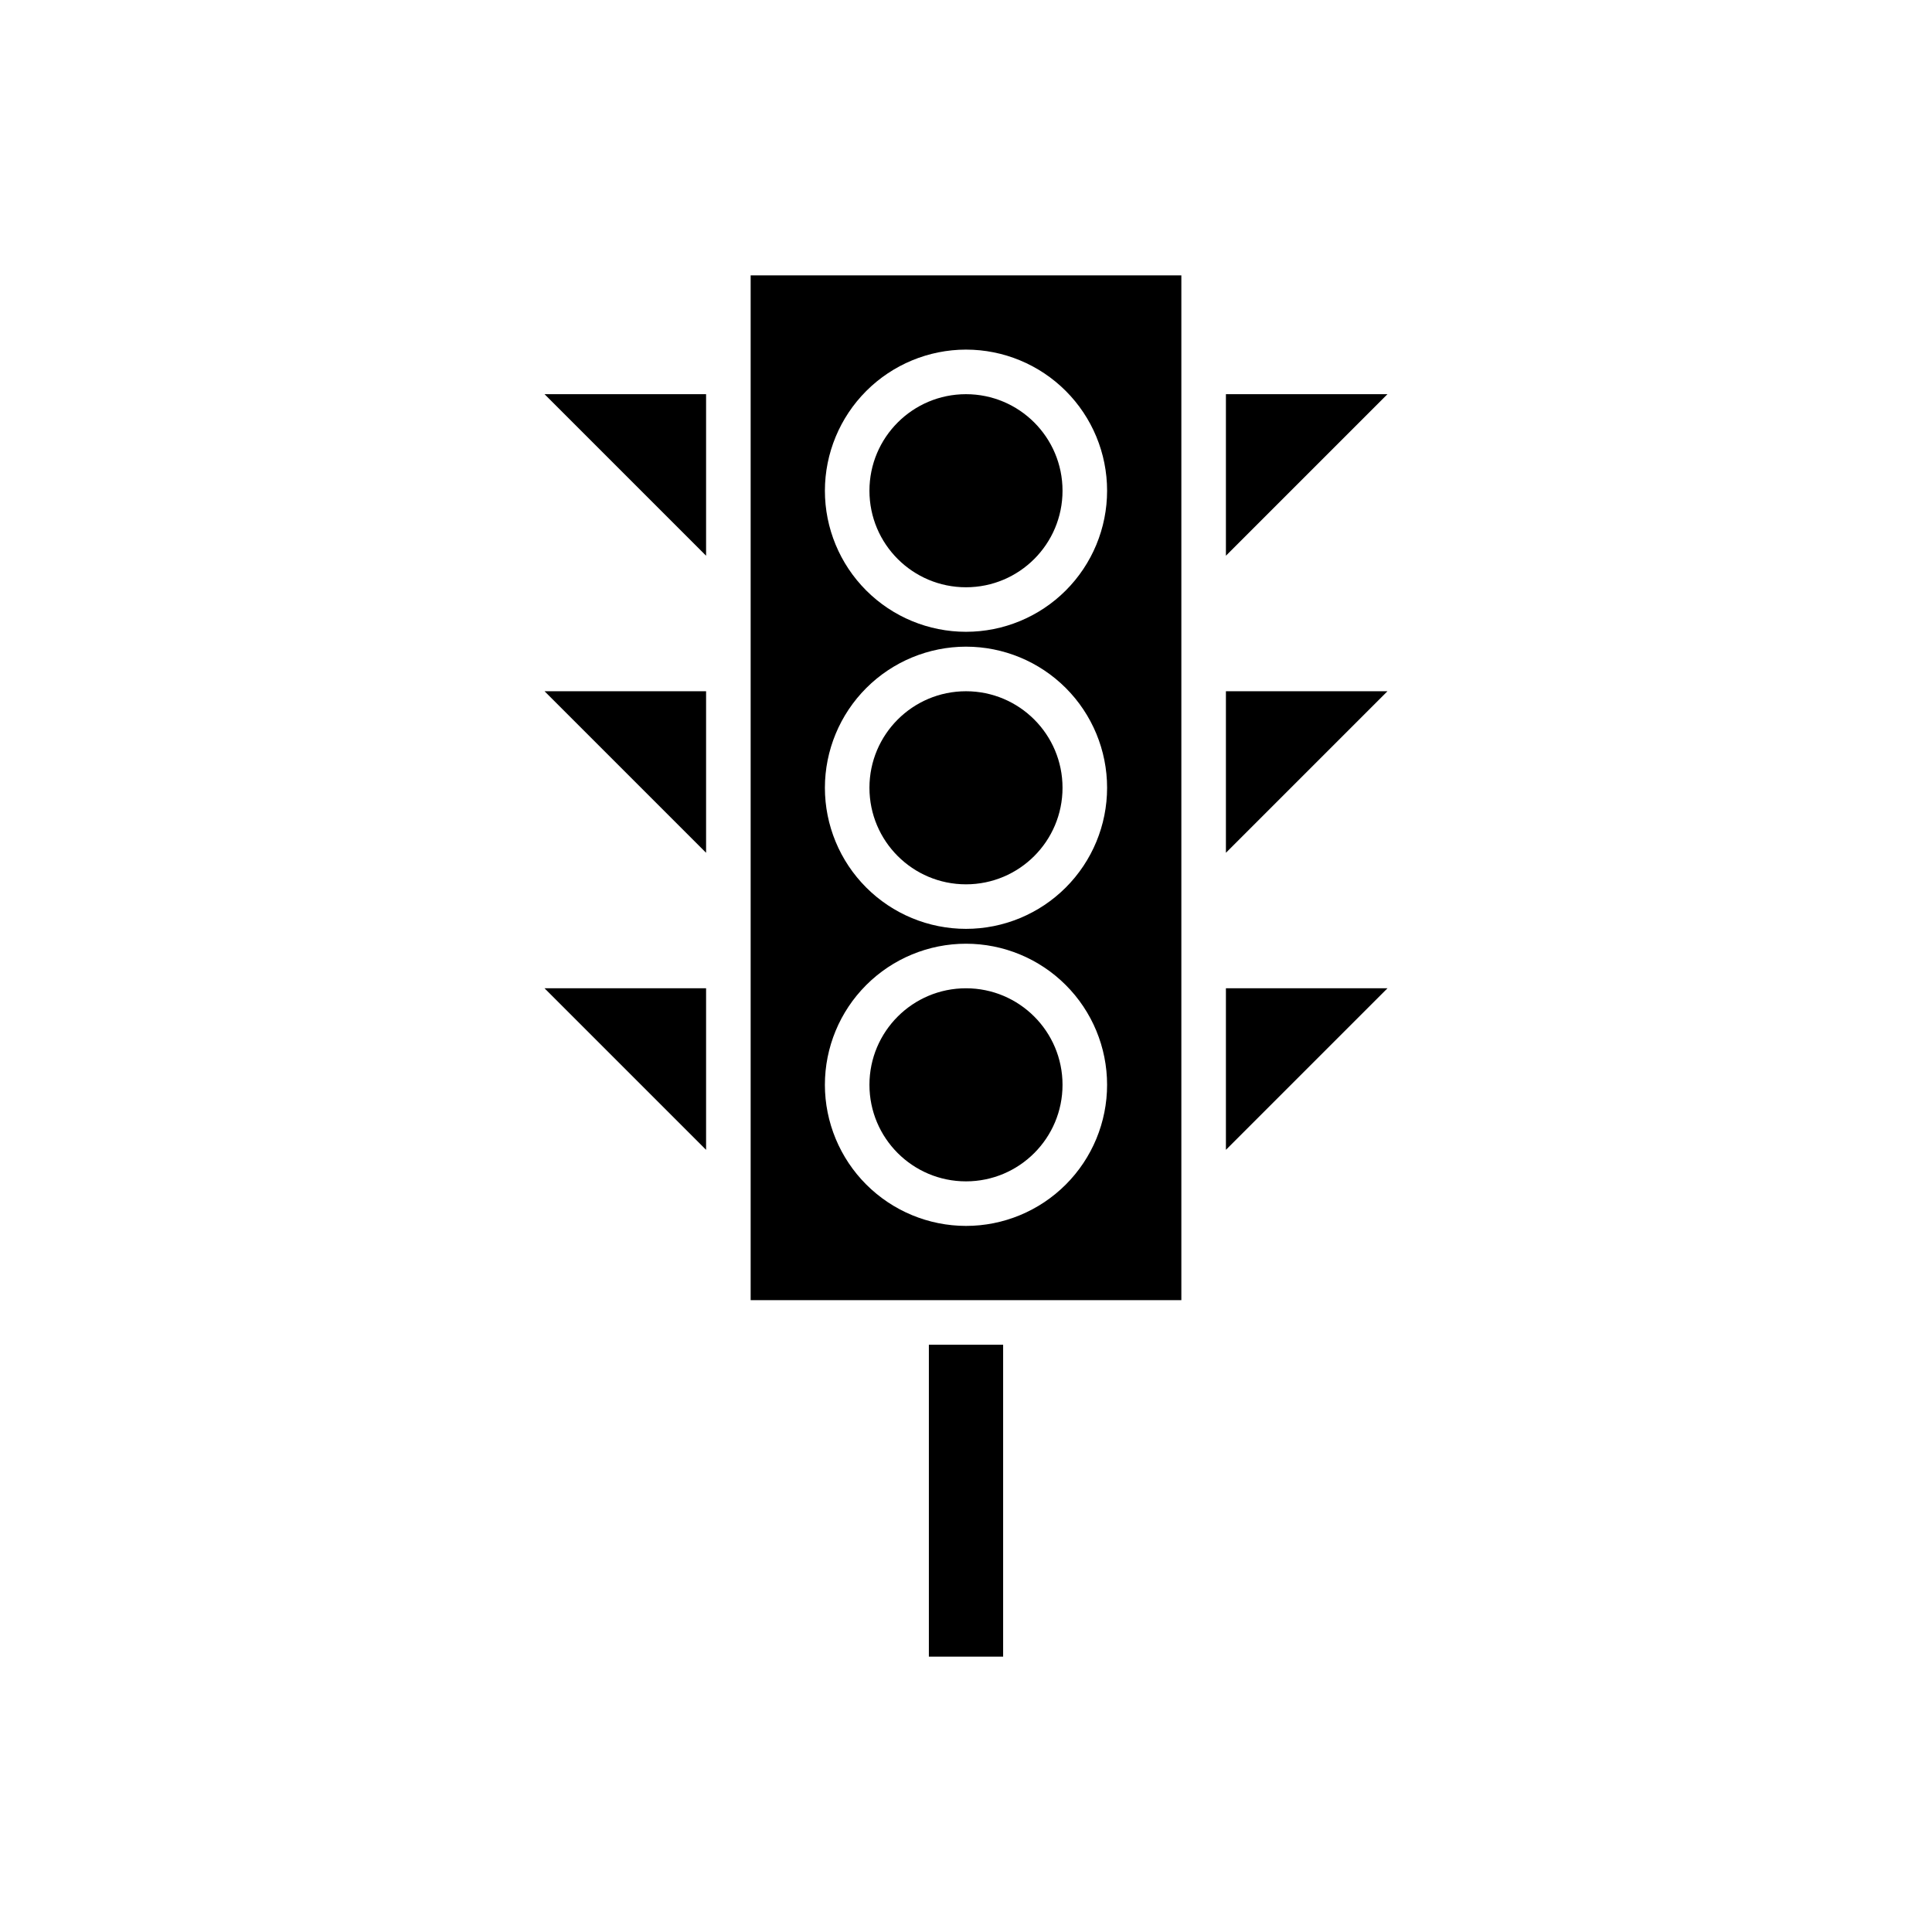
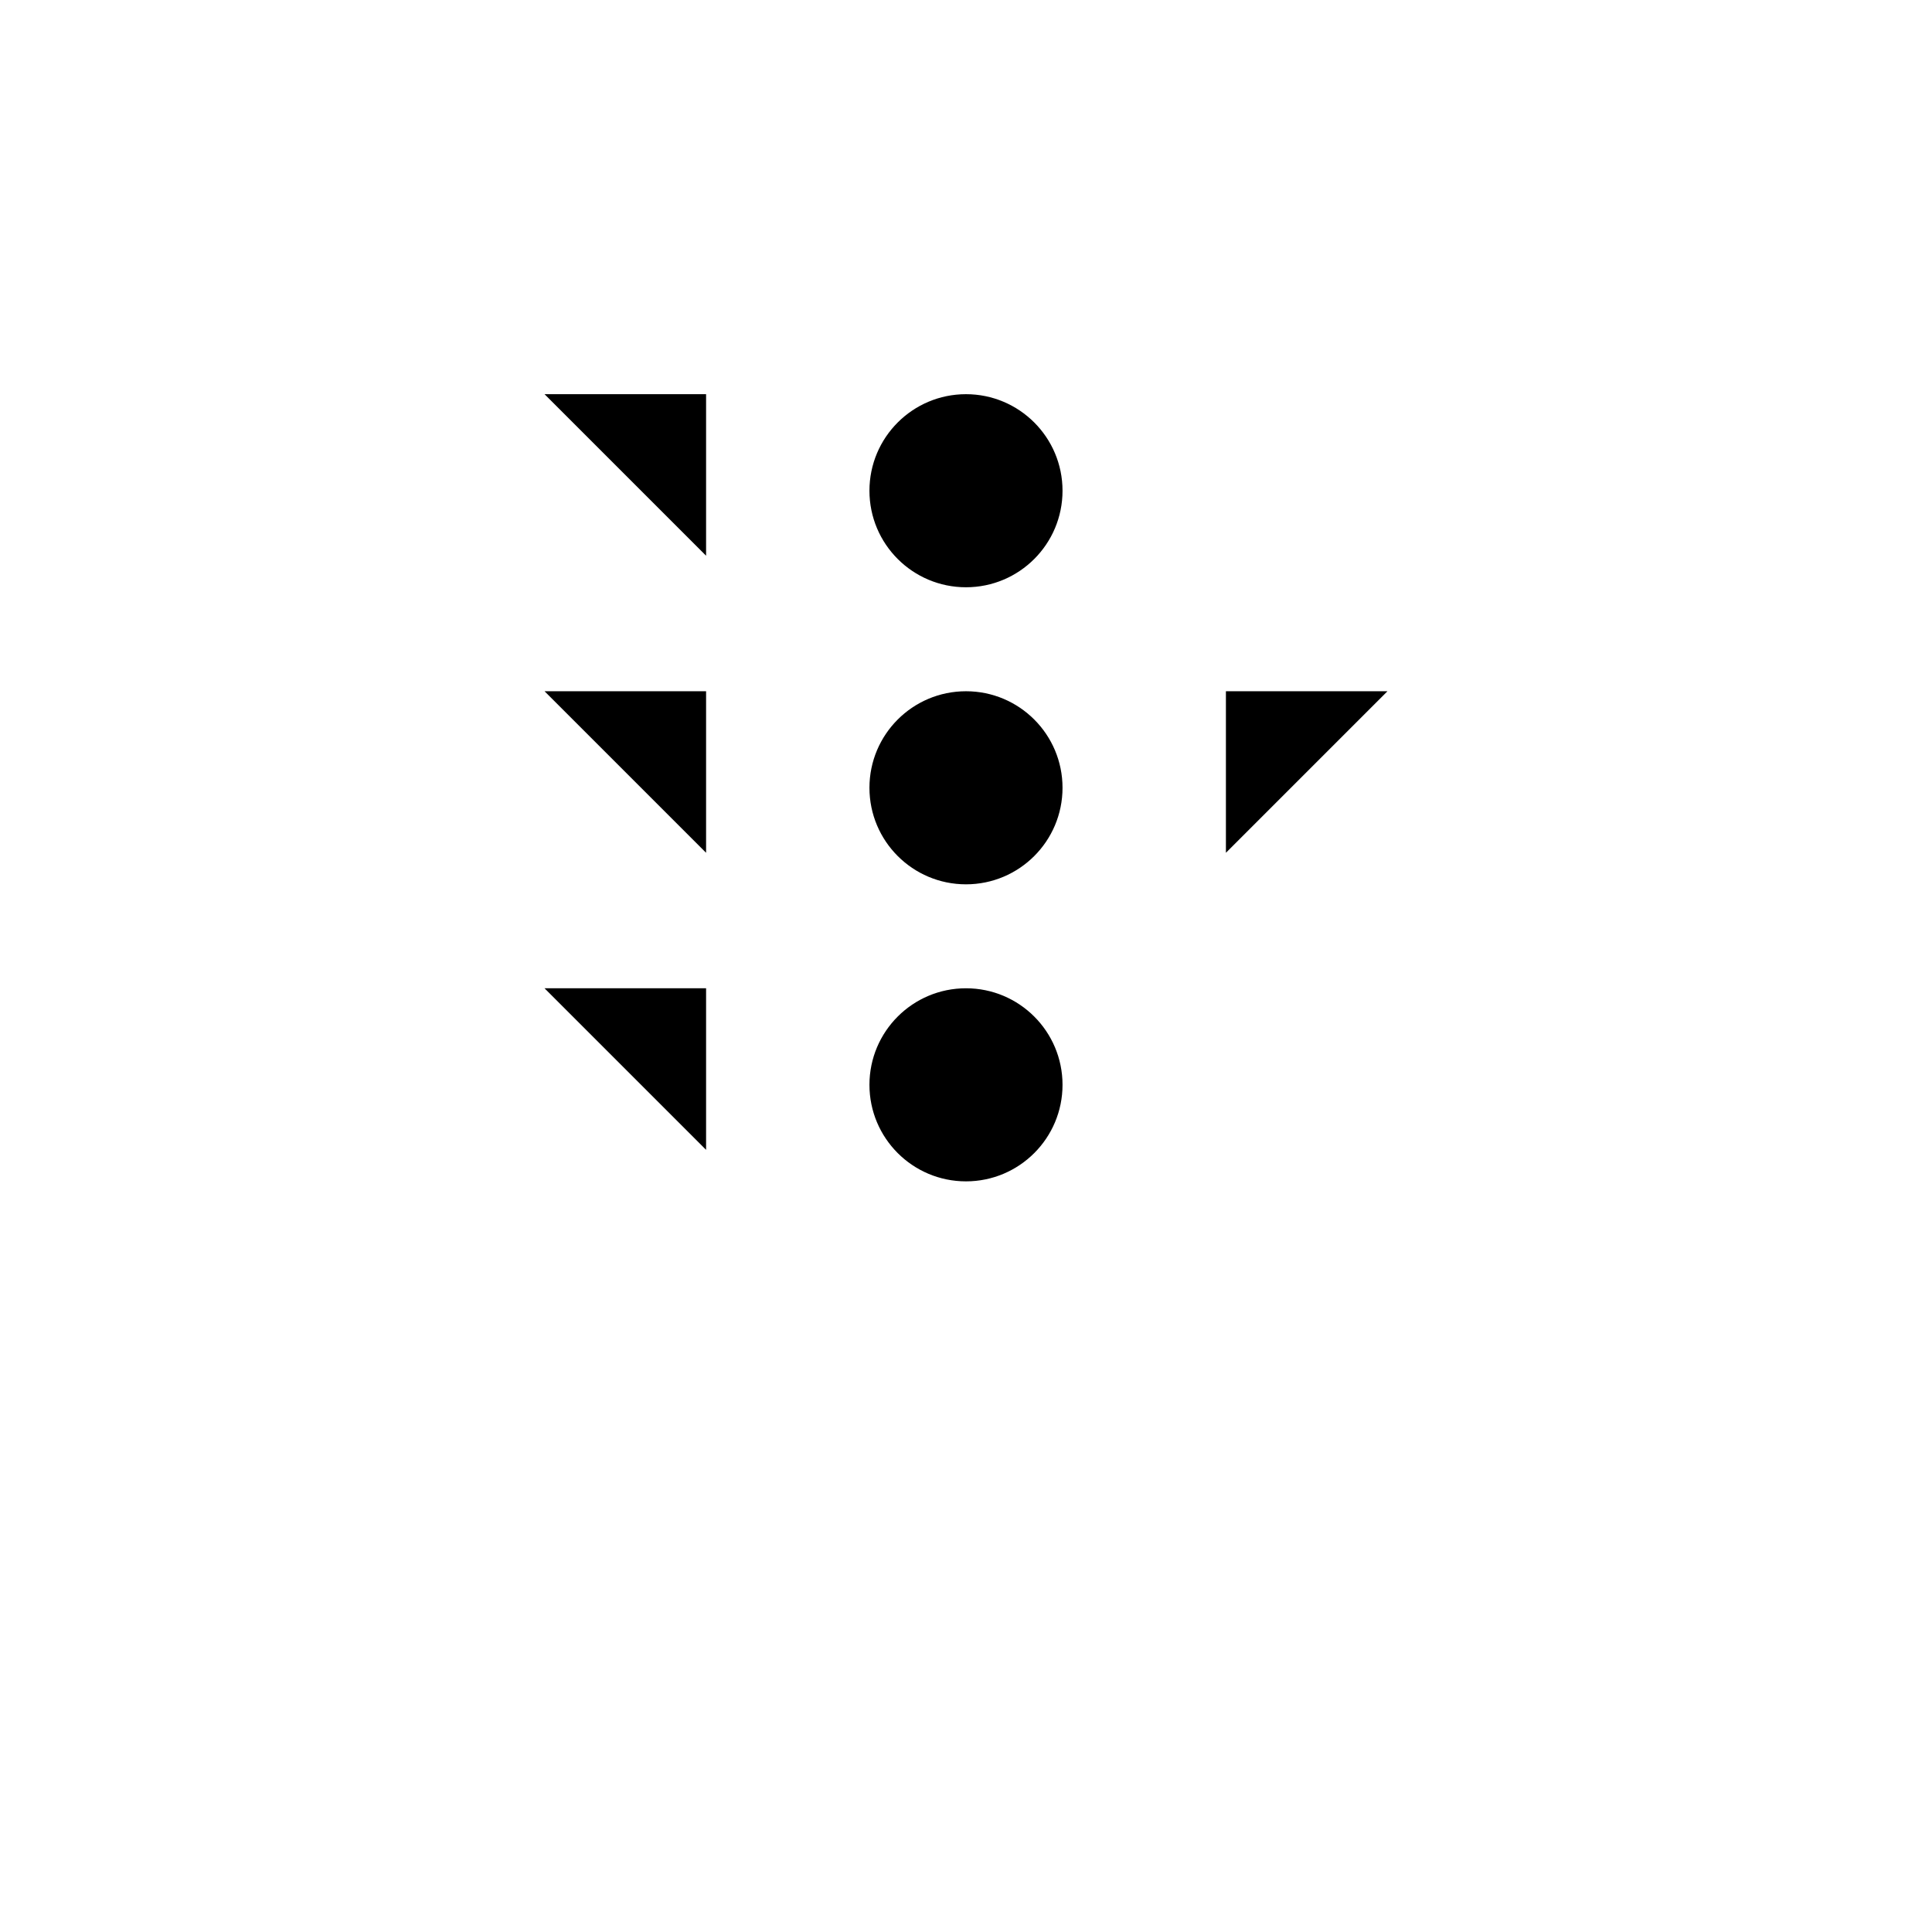
<svg xmlns="http://www.w3.org/2000/svg" fill="#000000" width="800px" height="800px" version="1.1" viewBox="144 144 512 512">
  <g>
-     <path d="m468.88 448.72 42.816-42.816h-42.816z" />
    <path d="m468.88 327.18v42.816l42.816-42.816z" />
-     <path d="m468.88 248.46v42.816l42.816-42.816z" />
    <path d="m331.12 448.72v-42.816h-42.816z" />
    <path d="m425.58 431.49c0 14.129-11.453 25.582-25.582 25.582-14.133 0-25.586-11.453-25.586-25.582 0-14.133 11.453-25.586 25.586-25.586 14.129 0 25.582 11.453 25.582 25.586" />
    <path d="m425.58 352.77c0 14.129-11.453 25.586-25.582 25.586-14.133 0-25.586-11.457-25.586-25.586s11.453-25.582 25.586-25.582c14.129 0 25.582 11.453 25.582 25.582" />
-     <path d="m390.16 500.37h19.68v82.656h-19.68z" />
    <path d="m425.58 274.05c0 14.129-11.453 25.582-25.582 25.582-14.133 0-25.586-11.453-25.586-25.582s11.453-25.586 25.586-25.586c14.129 0 25.582 11.457 25.582 25.586" />
-     <path d="m457.07 488.56v-271.59h-114.14v271.59zm-57.07-251.91c9.914 0 19.426 3.941 26.438 10.953s10.953 16.523 10.953 26.441-3.941 19.426-10.953 26.441c-7.012 7.012-16.523 10.949-26.438 10.949-9.918 0-19.43-3.938-26.441-10.949-7.012-7.016-10.953-16.523-10.953-26.441 0.012-9.914 3.957-19.418 10.965-26.43 7.012-7.008 16.516-10.953 26.43-10.965zm0 78.719v0.004c9.914 0 19.426 3.938 26.438 10.949 7.012 7.016 10.953 16.523 10.953 26.441s-3.941 19.43-10.953 26.441-16.523 10.953-26.438 10.953c-9.918 0-19.43-3.941-26.441-10.953-7.012-7.012-10.953-16.523-10.953-26.441 0.012-9.914 3.957-19.418 10.965-26.426 7.012-7.012 16.516-10.953 26.43-10.965zm-37.395 116.12c0-9.918 3.941-19.43 10.953-26.441 7.012-7.012 16.523-10.953 26.441-10.953 9.914 0 19.426 3.941 26.438 10.953s10.953 16.523 10.953 26.441c0 9.914-3.941 19.426-10.953 26.438s-16.523 10.953-26.438 10.953c-9.914-0.012-19.418-3.953-26.43-10.965-7.008-7.008-10.953-16.516-10.965-26.426z" />
    <path d="m331.12 327.18h-42.816l42.816 42.816z" />
    <path d="m331.12 248.46h-42.816l42.816 42.816z" />
  </g>
</svg>